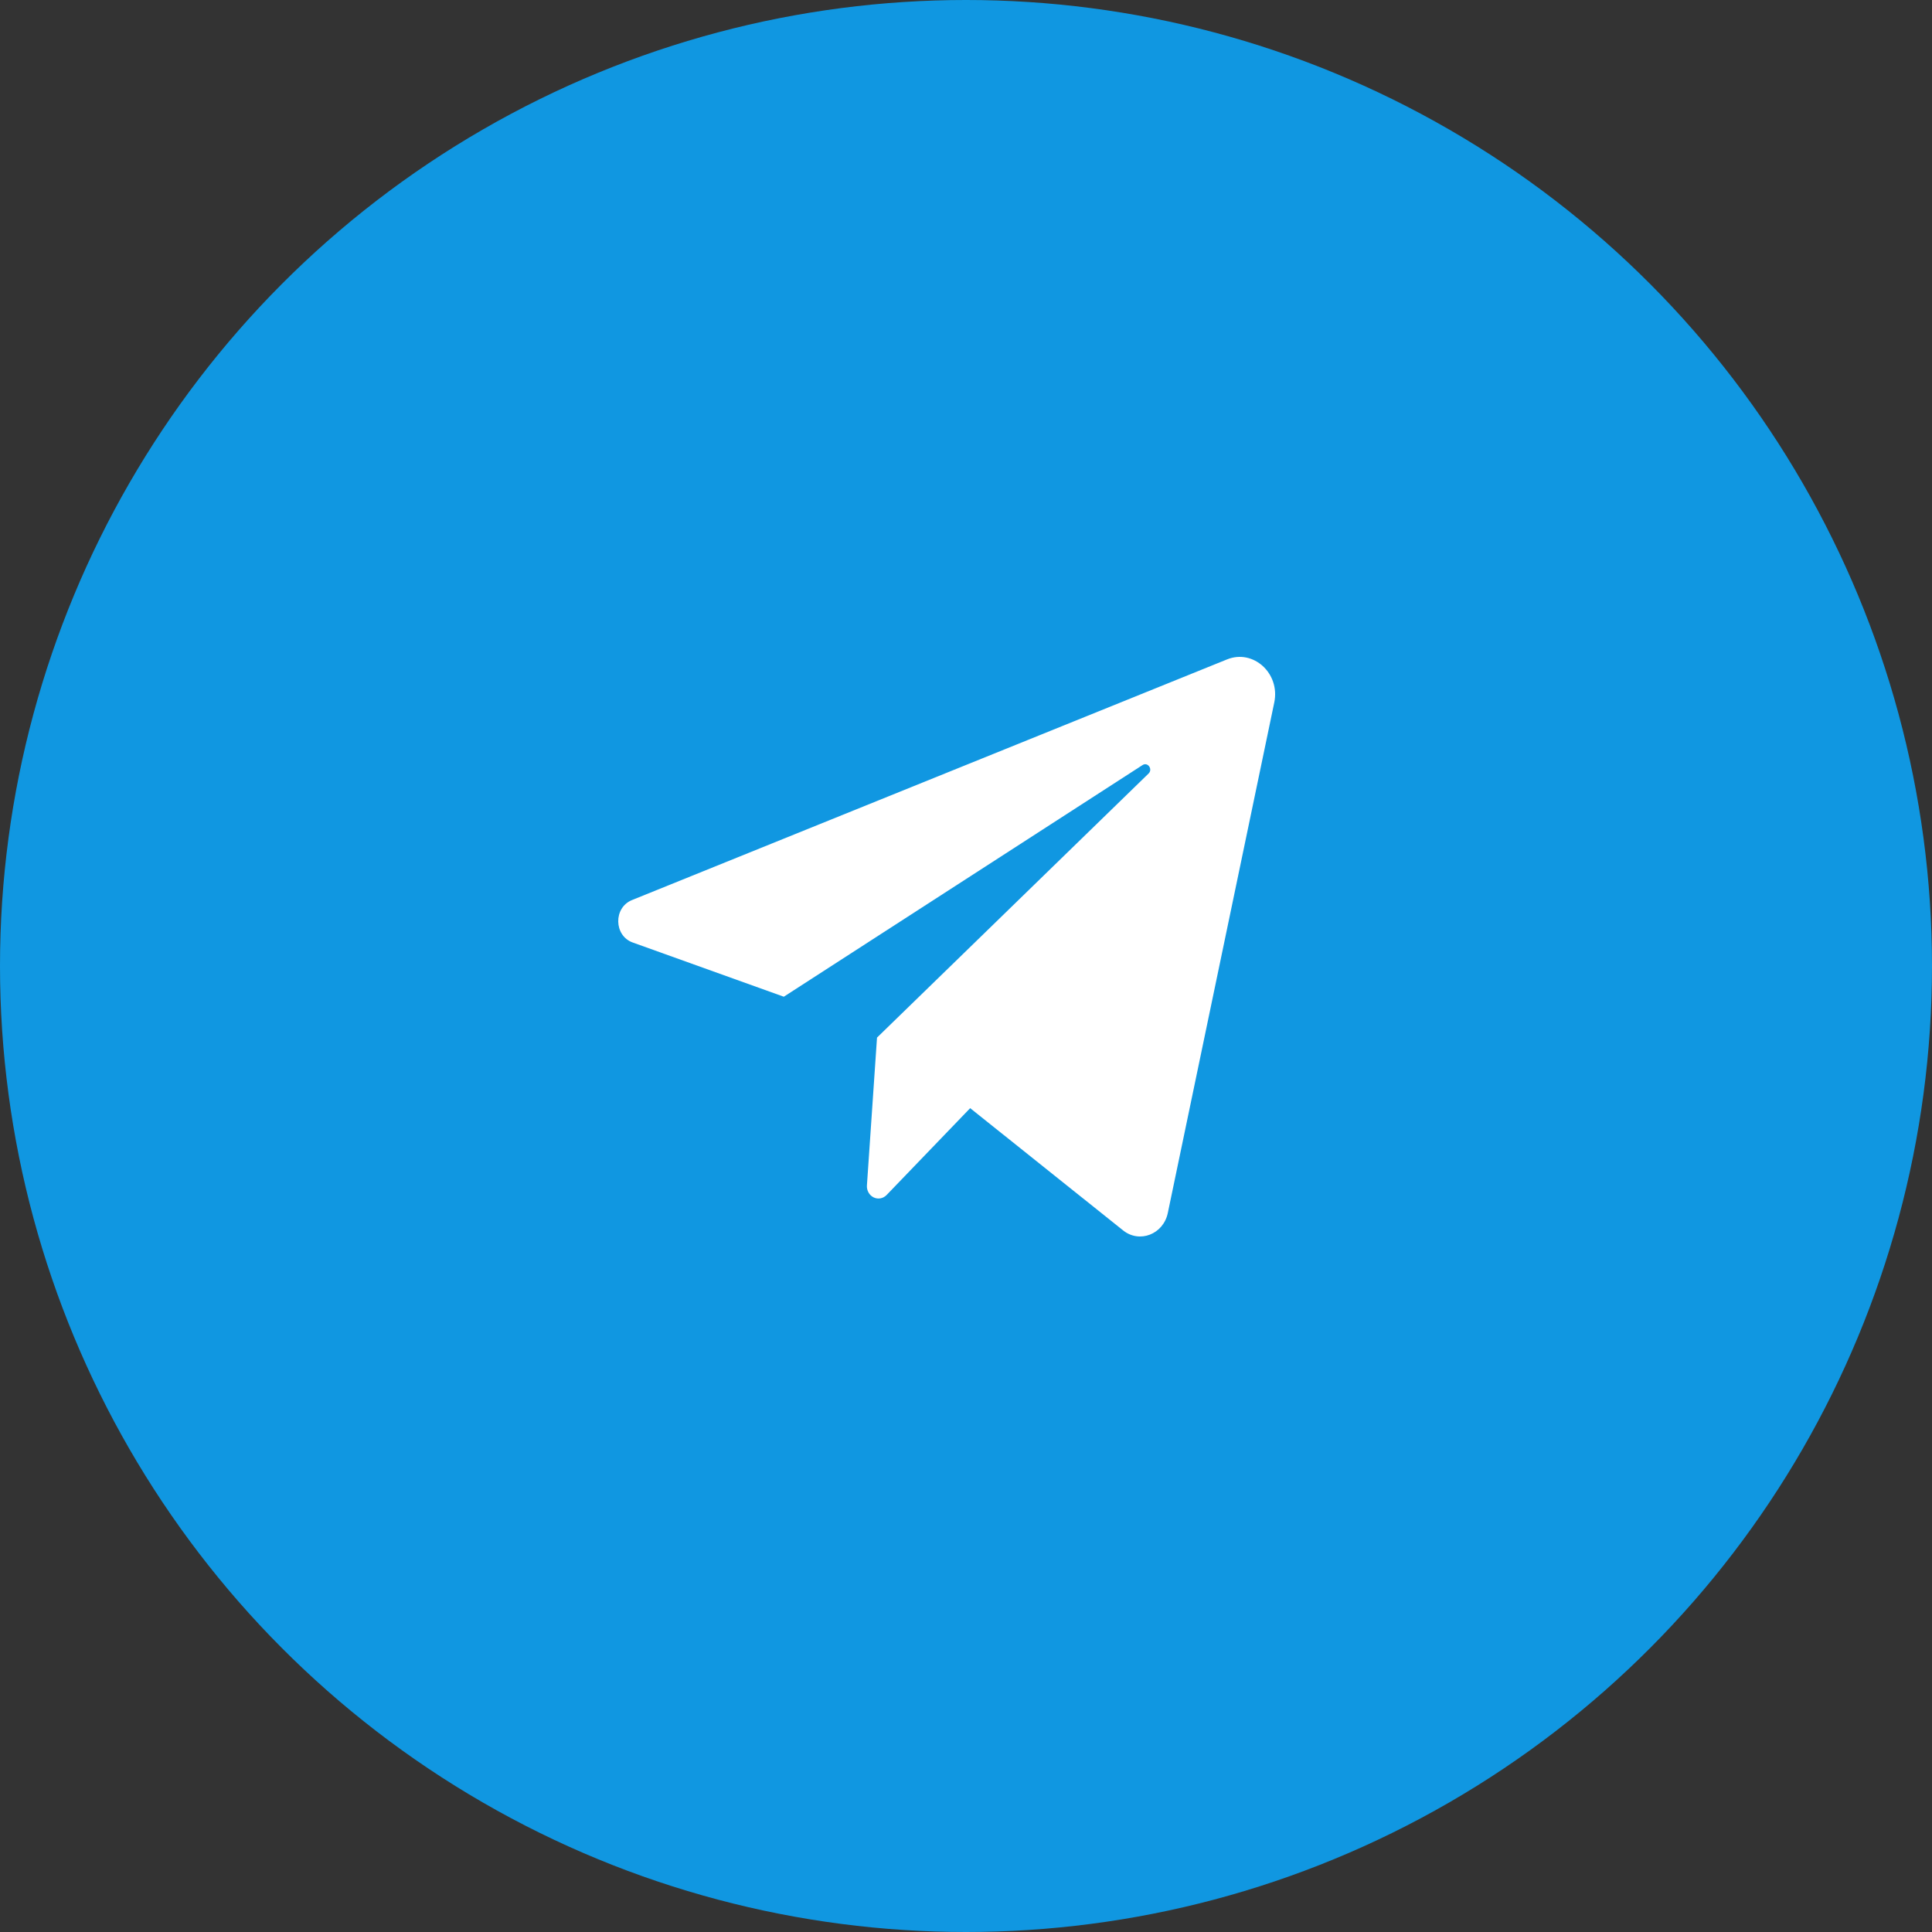
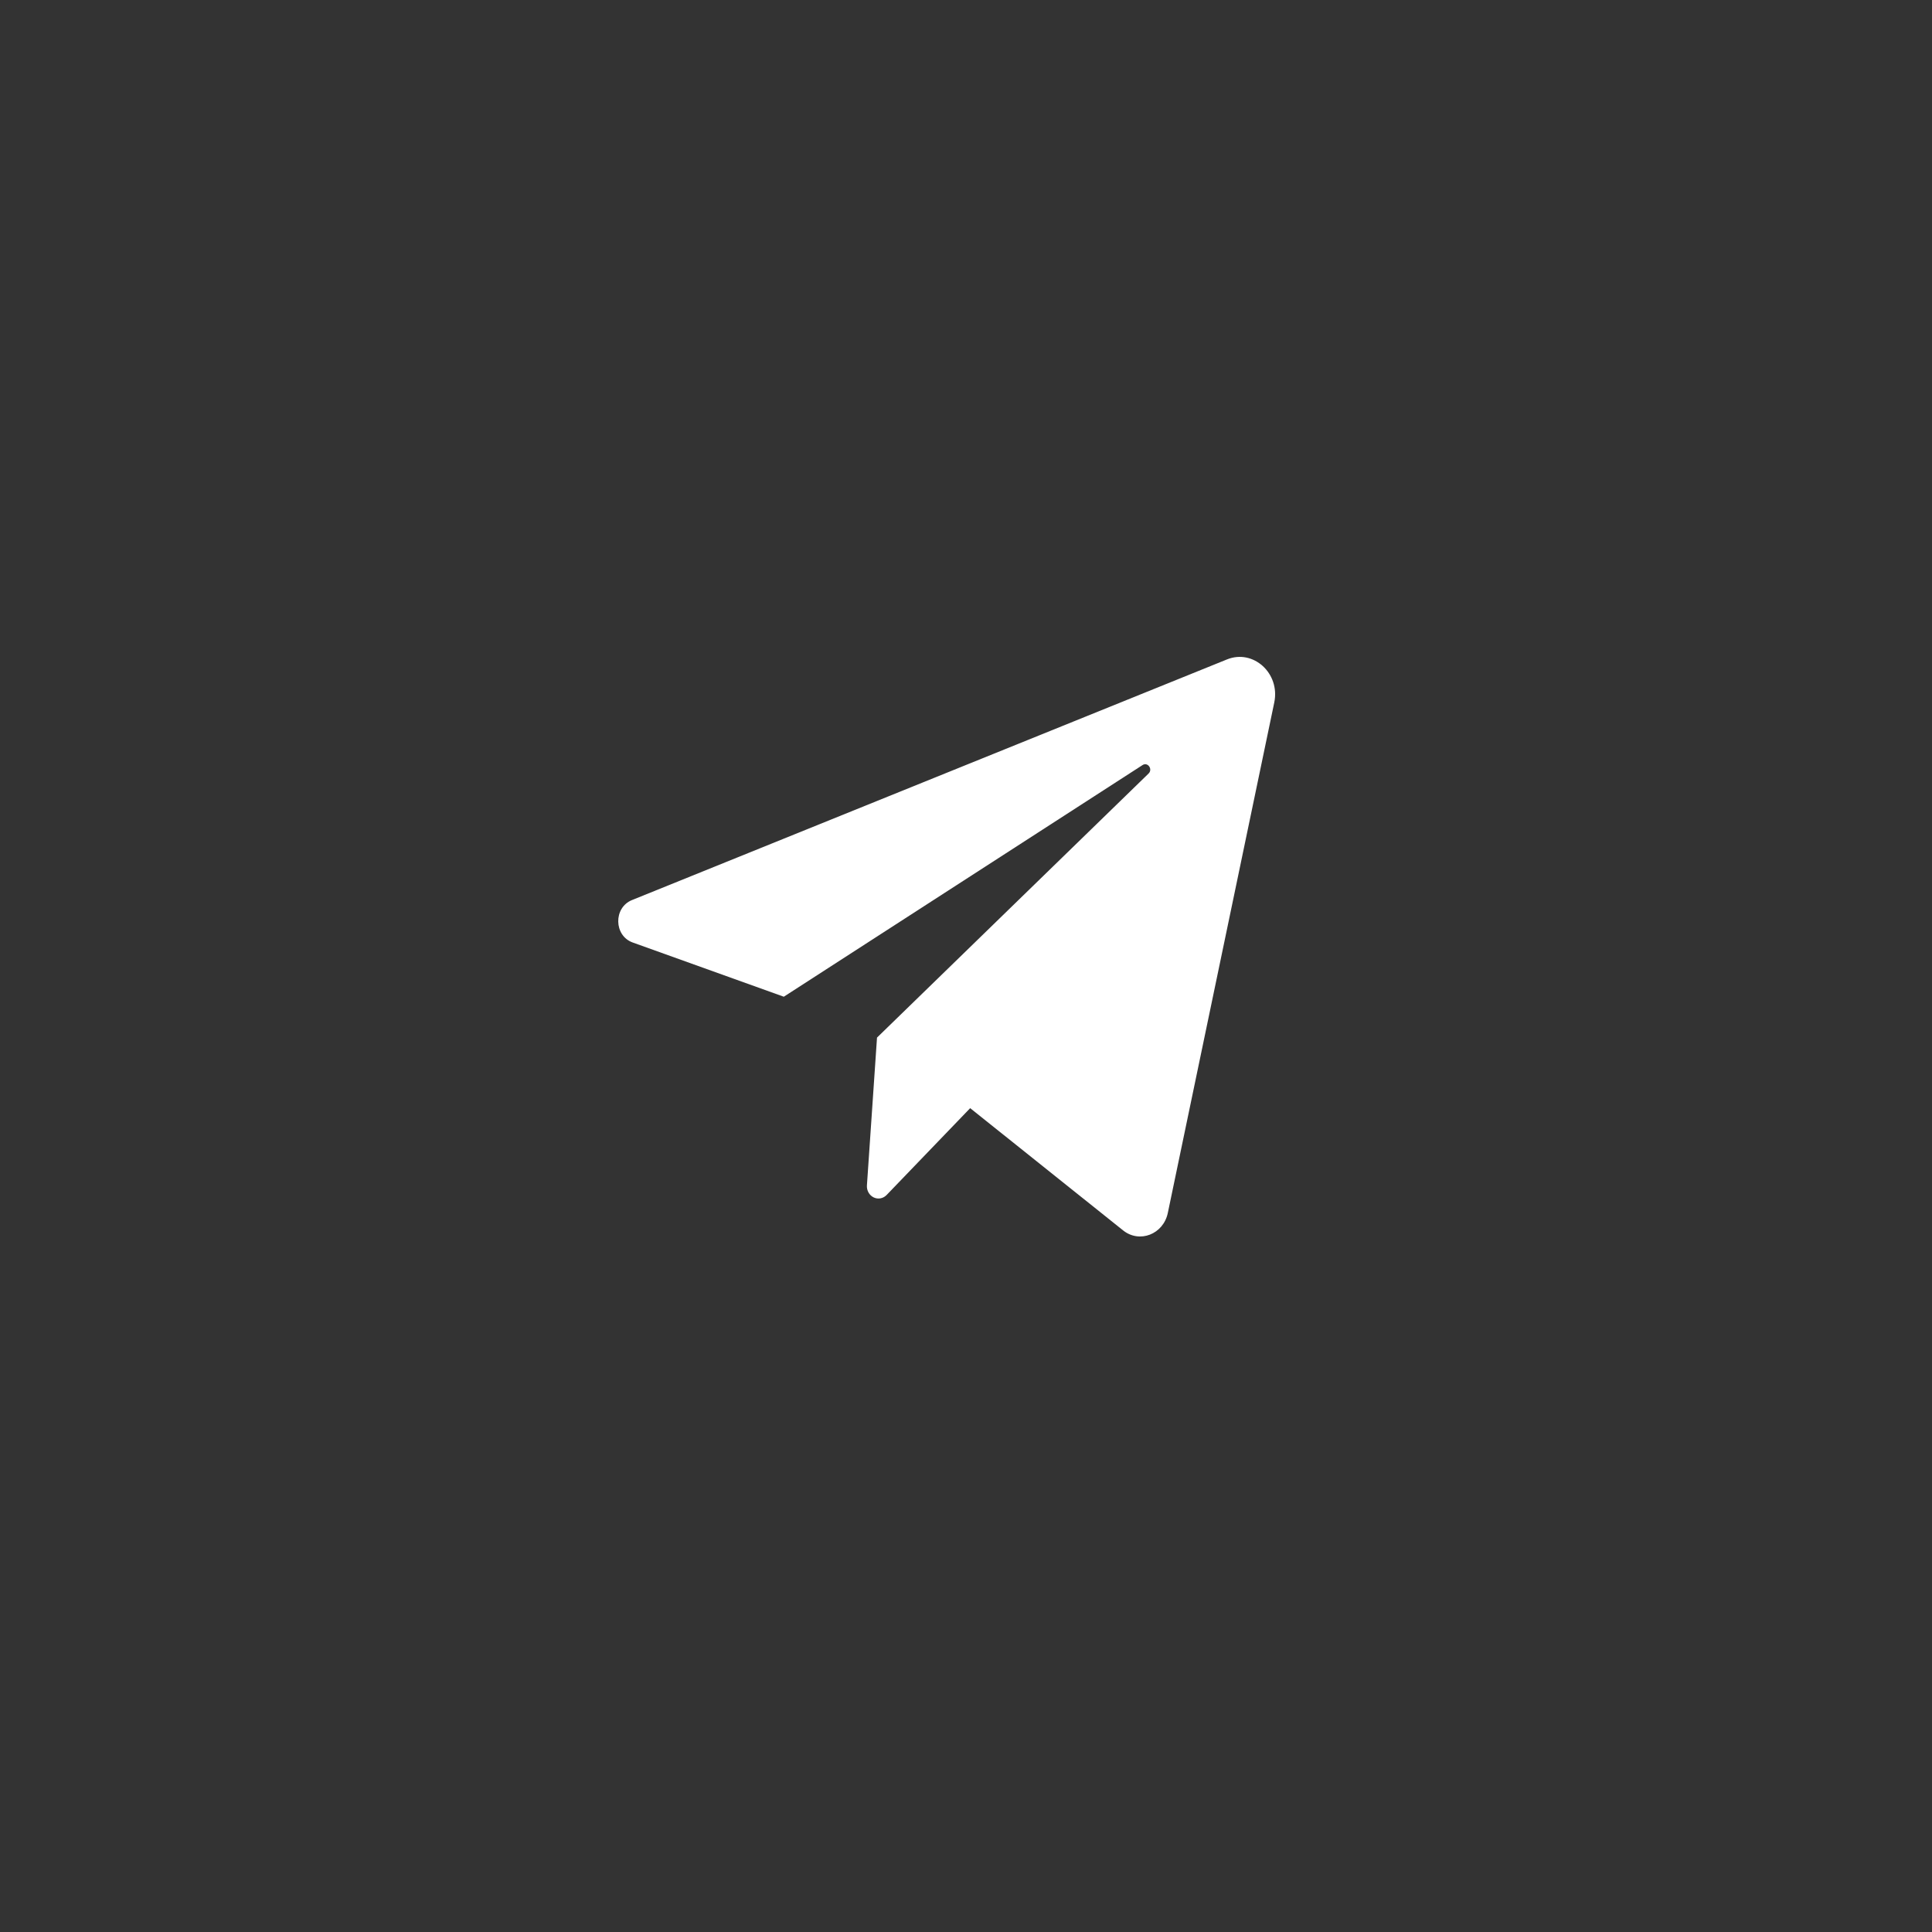
<svg xmlns="http://www.w3.org/2000/svg" width="50" height="50" viewBox="0 0 50 50" fill="none">
  <rect x="0" y="0" width="50" height="50" fill="#333333" stroke="none" />
-   <circle cx="25" cy="25" r="25" fill="#1097E1" />
  <path d="M16.375 24.392L20.285 25.795L29.569 19.8C29.703 19.713 29.841 19.906 29.725 20.019L22.697 26.853L22.436 30.678C22.431 30.742 22.446 30.806 22.477 30.862C22.508 30.917 22.554 30.961 22.609 30.988C22.664 31.015 22.726 31.024 22.786 31.013C22.846 31.002 22.901 30.972 22.945 30.927L25.108 28.679L29.065 31.842C29.491 32.184 30.108 31.943 30.223 31.391L32.978 18.18C33.135 17.426 32.435 16.79 31.754 17.066L16.355 23.294C15.872 23.49 15.885 24.217 16.375 24.392Z" fill="white" />
</svg>